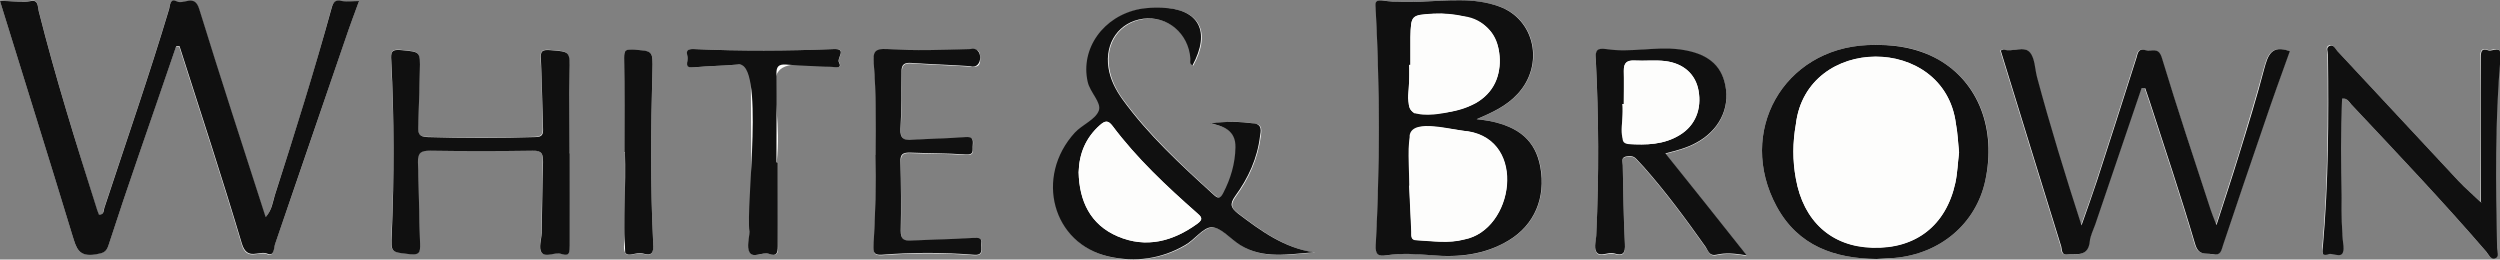
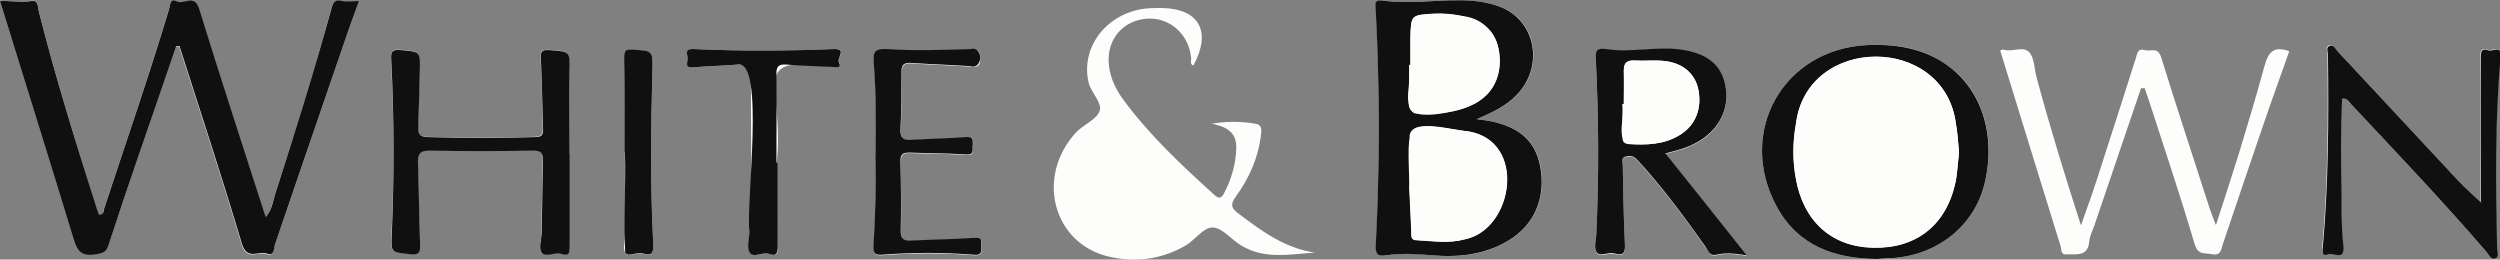
<svg xmlns="http://www.w3.org/2000/svg" viewBox="0 0 937.3 97.3">
  <rect x="0" y="0" width="937.3" height="97.3" fill="#808080" stroke="none" />
  <path d="m66 17.5h1.2c7.9 24.7 16 49.3 23.4 74.1 1.9 6.5 6.4 2.4 9.5 3.7 2.7 1.1 2.4-2.1 2.9-3.5 8.9-25.6 17.6-51.3 26.4-77 1.6-4.8 3.4-9.5 5.1-14.2-2.4 0-4.5.4-6.3 0-2.6-.6-3.3.2-4 2.7-6.4 23.6-13.7 46.9-21.3 70.2-.8 2.5-1 5.4-3.4 8.1-8.5-26.4-16.9-52.1-24.9-78-1.8-5.9-5.8-1.6-8.5-2.9-2.5-1.2-2.3 1.4-2.8 2.9-7.5 25-16.1 49.7-24.3 74.5-.3.9 0 2.5-2 2.5-.3-.7-.6-1.4-.8-2.2-7.7-24.8-15.4-49.4-21.7-74.4-.4-1.6-.1-4.3-2.9-3.7-3.9.8-7.8 0-11.6 0 9.1 29.5 18.3 58.7 27.2 88 1.4 4.5 2 8 8.5 7 3-.5 4.1-.7 5-3.5 3.6-11.1 7.3-22.1 11.1-33.1 4.7-13.8 9.5-27.6 14.2-41.3zm487.7 27.2c5.8-2.5 11.2-4.9 15.4-9.5 10.1-11 6.5-28-7-32.8-14.1-5-29.1 0-43.6-2.2-3.5-.5-2.6 1.9-2.6 3.8 1.4 29.3 1.4 58.6 0 87.9-.2 3.6.9 4.3 4.1 3.8 5.6-.8 11.3-.6 16.9 0 10.1 1 20-.2 28.9-5.6 9.5-5.7 13.9-16 11.8-27.5-1.8-9.6-7.8-15.1-19.4-17.3-1.4-.3-2.9-.4-4.4-.6zm249.2-11.6h1.2c.5 1.6 1.1 3.1 1.6 4.7 5.8 17.9 11.8 35.7 17.1 53.7 1.3 4.3 3.7 3.2 6.4 3.8 3.4.7 3.5-1.6 4.1-3.5 5.1-15.1 10.2-30.3 15.4-45.4 3.1-9.2 6.5-18.3 9.6-27.2-6.9-2.5-8.2 1.6-9.6 6.6-2.9 10.8-6.2 21.4-9.4 32.1-2.6 8.4-5.4 16.8-8.5 26.5-1.1-2.8-1.7-4.3-2.2-5.8-6.1-19-12.4-37.9-18.3-57-1.3-4.2-3.9-2.2-6.1-2.8-2.8-.8-2.9 1.2-3.4 2.9-4.9 15.4-9.8 30.7-14.8 46.1-1.7 5.3-3.6 10.4-5.8 16.7-6.2-19.2-11.7-37.1-16.6-55.3-.9-3.2-.8-7.2-2.7-9.5-2.2-2.7-6.5 0-9.8-1.1-.4-.1-.8.2-1.2.3 7.6 24.6 15.1 49.1 22.7 73.5.3 1.1 0 3.1 2 3 3.5-.3 8.2 1.2 8.7-4.9.2-2.1 1.3-4.1 2-6.2 5.8-17.1 11.6-34.2 17.4-51.2zm-348.9 13.2c5.2 1.1 9.6 2.8 9.5 9-.1 6.1-1.8 11.8-4.6 17.2-1.2 2.3-2.2 1.8-3.7.5-12.2-11.1-24.3-22.3-34.1-35.7-2.6-3.5-4.5-7.4-5.2-11.7-1.6-9.5 4-17.3 13.1-18.5 9-1.2 16.9 5.5 17.6 14.9 0 .9-.5 2 .8 2.6 6.9-12.7 2.3-21.2-11.5-21.6-2.8 0-5.7 0-8.4.5-13.7 2.7-22.2 14.9-19.4 27.3.9 3.9 5.2 7.7 4.2 10.7-1.1 3.4-6.2 5.2-9 8.3-15.2 16.7-8.4 41.8 12.8 46.5 9.9 2.2 19.6.9 28.5-4.3 3.5-2.1 6.7-6.8 10-6.7 3.6 0 7 4.5 10.7 6.7 8.8 5.4 18.3 3.3 27.7 2.7-11.2-1.6-19.9-8-28.5-14.5-2.7-2-3.5-3.3-1.1-6.6 4.8-6.6 8.2-14.1 9.3-22.4.2-1.9.8-4.4-2-4.8-5.3-.9-10.7-1-16.4 0h-.3zm249.5 50.8c2.5 0 4.6-.2 6.8-.4 17.1-1.5 30.5-12.8 34-28.9 4.3-19.4-2.4-36.9-17.6-45.5-8.2-4.7-17.2-5.8-26.5-5.4-31.6 1.4-49.2 32.6-34.1 60.5 8.1 14.9 21.8 19.5 37.4 19.7zm-489.9-39.7h-.2c0-10.2-.1-20.3 0-30.5.1-7.8.3-7.6-7.3-8.2-3-.2-3.5.4-3.4 3.3.5 8.6.5 17.3.8 26 0 2.2-.3 3.2-2.9 3.3-13.5.4-27 .4-40.5 0-3 0-3.5-1.3-3.4-3.9.3-7 .4-14 .6-21 .2-7.3.1-7-6.9-7.7-3.7-.4-3.9.8-3.8 3.9 1.2 21.6 1.2 43.3.2 64.9-.3 7.2-.4 6.9 6.7 7.7 3.7.4 4-.7 3.9-3.9-.4-10.2-.3-20.3-.8-30.5-.2-3.6 1.1-4.4 4.5-4.4 12.8.2 25.7.2 38.5 0 3.6 0 4 1.3 3.9 4.3-.3 8.8-.3 17.7-.5 26.5 0 2.5-1.2 5.6-.1 7.3 1.5 2.2 4.9-.2 7.4.6 3.4 1.1 3.3-.9 3.2-3.3-.1-11.5 0-23 0-34.5h.1zm441.1 38.3c-10.5-13.1-20.2-25.3-30.3-38 4.4-1.1 8-2.1 11.4-3.9 8.5-4.5 12.8-12.7 11.1-21.4-1.5-8.1-7.1-12.4-17.3-13.7-9.1-1.1-18.3 1.2-27.4-.1-3.6-.5-4 .5-3.9 3.8 1.1 21.8 1.2 43.6.2 65.4 0 2.3-1 5.2 0 6.8 1.3 2.2 4.4 0 6.7.6 3.4 1.1 4.2-.2 4-3.6-.5-9.8-.6-19.6-.8-29.4 0-1.2-.8-2.9 1.1-3.3 1.4-.3 3-.4 4.1 1 .9 1 1.8 1.9 2.7 2.9 8.4 9.5 15.9 19.7 23.2 30 1 1.3 1.5 3.5 4 2.9 3.4-.8 6.8-.5 11.2.2zm275.4-19.9c-2.8-2.6-5.9-5.3-8.7-8.3-15.1-16.2-30.2-32.4-45.3-48.6-.8-.9-1.5-2.6-3.1-1.8-1.2.7-.4 2.1-.4 3.2.3 24 .2 48-1.9 71.9 0 1.4-.9 4 2.1 2.9 1.9-.7 6.2 2.7 5.6-3.1-.6-6-.6-12-.7-18-.3-12.4-.4-24.9.2-37.3 2 0 2.6 1.3 3.4 2.2 17.1 18.2 34.3 36.3 50.6 55.2.9 1.1 1.7 3.1 3.3 2.6 1.8-.6.8-2.6.8-4-.5-23.8-.8-47.6 1.3-71.4.4-4.9-2.9-2-4.5-2.6-2.2-.7-2.9-.1-2.9 2.6.2 18.1 0 36.2 0 54.3v.2zm-601.8-17.8c.2 11 0 22.7-.7 34.3-.1 2.4 0 3.6 3.1 3.4 11.5-.9 22.9-.9 34.4 0 3.9.3 2.7-2.3 2.9-4.1.3-2.6-1-2.4-3-2.2-7.8.5-15.6.6-23.4 1-2.7 0-3.9-.6-3.8-3.6.1-8.7 0-17.3-.1-26 0-2.7.9-3.5 3.4-3.4 7 .3 14 .2 20.9.7 3.5.3 2.6-1.6 2.8-3.5.2-2.4 0-3.2-2.8-3-6.6.5-13.3.5-19.9 1-3.1.2-4.6-.6-4.4-4 .3-7.1.5-14.3.4-21.4 0-3 1.2-3.6 3.8-3.4 7.3.5 14.6.7 21.9 1.2 2.6.2 3.8 0 3.7-3.2 0-3.1-1-3.3-3.7-3.2-10.3.2-20.7.6-30.9 0-5.1-.3-5.6 1.3-5.2 5.5.9 11.1.8 22.3.7 34.1v-.2zm-36.7 2.9h-.4c3.2-29.4-11.8-40.5 21-35.8 1.4 0 3.7.7 2.4-1.8-.9-1.6 3.2-5.1-1.9-4.9-17.5.7-34.9.8-52.4 0-4.4-.2-2 2.7-2.4 4.2-.8 2.9.7 2.8 2.9 2.6 5.3-.5 10.6-.5 15.9-1 3.7-.4 4.9.9 4.8 4.7 0 19.3.5 38.6-.4 57.9-.1 2.7-1.1 5.9 0 7.8 1.4 2.4 4.9-.3 7.4.6 2.8 1 3.3-.2 3.2-2.9-.2-10.5 0-21 0-31.4zm-57.5-3.8h.2v30.4c0 2.5-.9 5.5.1 7.3 1.1 1.9 4.3-.4 6.5.3 3.5 1.1 4.1-.2 4-3.6-1.1-21.6-.9-43.2-.3-64.8.2-7.7.3-7.5-7.5-8-2.7-.2-3.2.3-3.1 3.1.2 11.8.1 23.6.1 35.4z" fill="#fdfdfc" />
  <g fill="#101010">
    <path d="m66 17.5c-4.7 13.8-9.5 27.6-14.2 41.3-3.8 11-7.5 22-11.1 33.1-.9 2.8-2.1 3-5 3.5-6.4 1-7.1-2.6-8.5-7-8.9-29.3-18.1-58.5-27.2-88 3.8-.2 7.7.7 11.6 0 2.8-.6 2.5 2.1 2.9 3.7 6.3 25 14 49.6 21.8 74.2.2.8.6 1.5.8 2.2 2 0 1.7-1.6 2-2.5 8.2-24.9 16.8-49.6 24.3-74.6.4-1.4.3-4.1 2.8-2.9 2.7 1.4 6.7-3 8.5 2.9 8 25.9 16.4 51.6 24.9 78 2.4-2.7 2.6-5.5 3.4-8.1 7.5-23.3 14.8-46.6 21.3-70.2.7-2.5 1.4-3.3 4-2.7 1.9.4 3.9 0 6.3 0-1.7 4.7-3.5 9.4-5.1 14.2-8.8 25.6-17.6 51.3-26.4 77-.5 1.5-.2 4.6-2.9 3.5-3.1-1.3-7.5 2.8-9.5-3.7-7.4-24.8-15.5-49.4-23.4-74.1h-1.2v.2z" />
    <path d="m553.7 44.7c1.5.2 2.9.3 4.4.6 11.6 2.2 17.6 7.6 19.4 17.3 2.1 11.5-2.2 21.7-11.8 27.5-8.9 5.4-18.8 6.5-28.9 5.6-5.7-.5-11.3-.8-16.9 0-3.2.5-4.3-.2-4.1-3.8 1.5-29.3 1.5-58.6 0-87.9 0-1.9-1-4.3 2.6-3.8 9.6 1.4 19.3-.2 28.9-.1 5 0 10 .6 14.7 2.3 13.5 4.8 17.1 21.9 7 32.8-4.2 4.6-9.6 7-15.4 9.5zm-25.3 24.9c.2 4.9.5 11.1.8 17.2 0 1.4-.4 3.1 2 3.2 6 .3 11.9 1.3 17.9-.3 18.4-3.6 23.6-36.9 1.3-40.5-5.4-.2-20.9-5.2-21.9 1.6v18.7zm.4-45.2h-.5v15c.1 7.3 21.6 1.9 26.1-1.4 6.7-4.5 8.6-11 7.6-18.7-1-7.6-6-11.5-13.1-13.1-3.7-.8-7.5-1.2-11.4-1-8.4.5-8.5.5-8.7 8.8v10.5z" />
-     <path d="m802.9 33.1c-5.8 17.1-11.6 34.2-17.4 51.2-.7 2-1.8 4.1-2 6.2-.6 6.1-5.2 4.5-8.7 4.9-1.9.2-1.7-1.8-2-3-7.6-24.4-15.1-48.9-22.7-73.5.3 0 .8-.4 1.2-.3 3.3 1 7.6-1.6 9.8 1.1 1.9 2.3 1.8 6.3 2.7 9.5 4.9 18.2 10.4 36.1 16.6 55.3 2.2-6.3 4.1-11.5 5.8-16.7 5-15.4 9.9-30.7 14.8-46.1.5-1.7.6-3.7 3.4-2.9 2.2.6 4.8-1.4 6.1 2.8 5.8 19.1 12.1 38 18.3 57 .5 1.5 1.1 3 2.2 5.8 3.1-9.6 5.9-18 8.5-26.5 3.3-10.7 6.6-21.3 9.4-32.1 1.4-5.1 2.7-9.1 9.6-6.6-3.2 8.9-6.5 18-9.6 27.2-5.2 15.1-10.3 30.2-15.4 45.4-.7 2-.7 4.2-4.1 3.5-2.7-.5-5.1.6-6.4-3.8-5.3-18-11.3-35.8-17.1-53.7-.5-1.6-1.1-3.1-1.6-4.7z" />
-     <path d="m454 46.3c5.6-.9 11-.7 16.4 0 2.9.5 2.3 3 2 4.8-1 8.3-4.4 15.7-9.3 22.4-2.3 3.2-1.5 4.5 1.1 6.6 8.6 6.5 17.3 12.9 28.5 14.5-9.4.6-18.9 2.7-27.7-2.7-3.7-2.3-7.1-6.6-10.7-6.7-3.2 0-6.4 4.7-10 6.7-8.9 5.2-18.6 6.5-28.5 4.3-21.2-4.7-28-29.9-12.8-46.5 2.8-3 7.8-4.9 9-8.3 1-3-3.3-6.7-4.2-10.7-2.8-12.4 5.8-24.6 19.4-27.3 2.7-.5 5.6-.6 8.4-.5 13.9.4 18.4 8.8 11.5 21.6-1.3-.6-.7-1.7-.8-2.6-.7-9.4-8.6-16-17.6-14.9-9.1 1.2-14.6 9-13.1 18.5.7 4.4 2.7 8.2 5.2 11.7 9.7 13.4 21.9 24.6 34.1 35.7 1.5 1.4 2.5 1.9 3.7-.5 2.8-5.4 4.5-11.1 4.6-17.2.1-6.2-4.3-7.9-9.5-9h.3zm-49.6 18.3c.2 10.7 4.3 19.6 14.6 24 10.7 4.6 20.8 1.9 30-4.8 2.5-1.8 1.1-2.7-.4-4.1-11.3-10-22.4-20.4-31.5-32.5-1.7-2.2-2.8-1.9-4.7-.3-5.3 4.7-7.8 10.6-8 17.7z" />
    <path d="m703.5 97.1c-15.6-.2-29.3-4.8-37.4-19.7-15.1-27.9 2.5-59.1 34.1-60.5 9.3-.4 18.3.8 26.5 5.4 15.1 8.6 21.8 26.1 17.6 45.5-3.5 16.1-16.9 27.4-34 28.9-2.2.2-4.3.2-6.8.4zm31-40c-.4-3.5-.5-7.2-1.2-10.8-4.4-33.6-56-33.4-60 .3-1.2 6.8-1.3 13.5 0 20.3 2.8 15.9 13.3 25.5 28.7 25.9 16.3.5 27.6-8.3 31.1-24.3.8-3.7.9-7.6 1.4-11.5z" />
    <path d="m213.6 57.4v34.5c0 2.5.1 4.4-3.2 3.3-2.5-.8-5.9 1.6-7.4-.6-1.1-1.7 0-4.8.1-7.3.2-8.8.2-17.7.5-26.5 0-3-.3-4.4-3.9-4.3-12.8.2-25.7.2-38.5 0-3.4 0-4.6.8-4.5 4.4.4 10.1.4 20.3.8 30.5.1 3.2-.2 4.3-3.9 3.9-7.1-.8-7-.5-6.7-7.7.9-21.6.9-43.3-.2-64.9-.2-3.1 0-4.3 3.8-3.9 7 .7 7.1.4 6.9 7.7-.2 7-.3 14-.6 21-.1 2.6.4 3.8 3.4 3.9 13.5.4 27 .4 40.5 0 2.6 0 3-1 2.9-3.3-.3-8.7-.4-17.3-.8-26-.2-2.9.4-3.5 3.4-3.3 7.6.6 7.5.4 7.3 8.2-.2 10.2 0 20.3 0 30.5h.2-.1z" />
    <path d="m654.7 95.7c-4.4-.7-7.8-1-11.2-.2-2.6.6-3.1-1.5-4-2.9-7.3-10.3-14.8-20.5-23.2-30-.9-1-1.8-1.9-2.7-2.9-1.2-1.4-2.7-1.3-4.1-1-1.9.5-1.1 2.2-1.1 3.3.2 9.8.3 19.6.8 29.4.2 3.4-.6 4.7-4 3.6-2.3-.7-5.4 1.6-6.7-.6-1-1.7 0-4.5 0-6.8 1-21.8.9-43.6-.2-65.4-.2-3.2.3-4.3 3.9-3.8 9.1 1.4 18.2-1 27.4.1 10.2 1.3 15.8 5.6 17.3 13.7 1.7 8.7-2.6 16.9-11.1 21.4-3.3 1.8-7 2.8-11.4 3.9 10.2 12.7 19.9 24.9 30.3 38zm-45.9-56.7h-.5v11.9c0 1.6 0 2.9 2.2 3.1 6.7.4 13.3.3 19.3-3.4 5.7-3.5 8.3-9.7 7-16.7-1.1-6-5.6-10.1-12.5-11-3.8-.5-7.6 0-11.4-.2-2.9-.2-4.2.8-4.1 3.9.2 4.1 0 8.3 0 12.4z" />
    <path d="m930.1 75.8c0-18 0-36.2 0-54.3 0-2.7.6-3.4 2.9-2.6 1.6.5 4.9-2.3 4.5 2.6-2.1 23.8-1.8 47.6-1.3 71.4 0 1.4 1 3.4-.8 4-1.6.5-2.4-1.5-3.3-2.6-16.3-18.9-33.5-37-50.6-55.2-.8-.9-1.4-2.3-3.4-2.2-.6 12.4-.4 24.9-.2 37.3 0 6 0 12 .7 18 .5 5.8-3.7 2.4-5.6 3.1-3 1.1-2.2-1.5-2.1-2.9 2.1-23.9 2.2-47.9 1.9-71.9 0-1.1-.8-2.5.4-3.2 1.6-.9 2.3.9 3.1 1.8 15.1 16.2 30.2 32.4 45.3 48.6 2.8 3 5.9 5.6 8.7 8.3v-.2z" />
    <path d="m328.3 58c.1-11.8.2-22.9-.7-34.1-.3-4.2 0-5.8 5.2-5.5 10.3.7 20.6.3 30.9 0 5.2-1.4 4.9 8 0 6.4-7.3-.5-14.6-.7-21.9-1.2-2.6-.2-3.9.4-3.8 3.4 0 7.1 0 14.3-.4 21.4-.2 3.5 1.3 4.3 4.4 4 6.6-.4 13.3-.5 19.9-1 2.7-.2 3 .7 2.8 3-.2 2 .7 3.8-2.8 3.5-7-.5-14-.4-20.9-.7-2.6 0-3.5.7-3.4 3.4.2 8.7.3 17.3.1 26 0 3 1.1 3.7 3.8 3.6 7.8-.4 15.6-.5 23.4-1 2 0 3.3-.3 3 2.2-.2 1.9 1 4.5-2.9 4.1-11.5-.9-22.9-.9-34.4 0-3 .2-3.2-1-3.1-3.4.7-11.6 1-23.3.7-34.3v.2z" />
    <path d="m291.6 60.9v31.4c0 2.7-.5 3.9-3.2 2.9-2.5-.9-6 1.8-7.4-.6-1.1-2-.1-5.2 0-7.8-1.5-9.5 6-64.5-4.4-62.6-5.3.5-10.6.5-15.9 1-2.2.2-3.7.3-2.9-2.6.5-1.6-2-4.4 2.4-4.2 17.5.8 34.9.7 52.4 0 5.1-.2 1.1 3.3 1.9 4.9 1.3 2.5-1 1.9-2.4 1.8-5.8-.3-11.6-.4-17.4-.9-2.9-.2-3.7.9-3.6 3.7.1 11 0 22 0 33z" />
    <path d="m234.1 57.1c0-11.8.1-23.6-.1-35.4 0-2.8.4-3.2 3.1-3.1 7.7.5 7.7.3 7.5 8-.6 21.6-.8 43.2.3 64.8.2 3.4-.5 4.7-4 3.6-2.2-.7-5.3 1.6-6.5-.3-.7-12 .3-25.4-.1-37.7h-.2z" />
  </g>
  <g fill="#fdfdfc">
    <path d="m528.4 69.6c-.6-24.1-2.6-24.1 21.9-20.3 22.2 3.5 17.2 36.9-1.3 40.5-6 1.6-11.9.6-17.9.3-2.4 0-1.9-1.8-2-3.2-.3-6.1-.6-12.3-.8-17.2z" />
    <path d="m528.8 24.4v-10.5c.2-8.3.3-8.3 8.7-8.8 3.9-.2 7.7.2 11.4 1 15.4 2 18 24 5.5 31.8-7.4 4.9-15.7 4.7-24.1 4.6-4.8-3-.7-12.8-2-18.2h.5z" />
    <path d="m404.4 64.6c.2-7.1 2.7-13 8-17.7 1.8-1.6 3-2 4.7.3 9.1 12.2 20.1 22.5 31.5 32.5 1.5 1.3 2.9 2.3.4 4.1-9.2 6.7-19.3 9.4-30 4.8-10.2-4.4-14.3-13.2-14.6-24z" />
    <path d="m734.5 57.1c-.5 4-.6 7.8-1.4 11.5-3.5 16-14.9 24.8-31.1 24.3-15.4-.4-25.9-10-28.7-25.9-1.2-6.8-1.2-13.5 0-20.3 3.9-33.8 55.7-33.9 60-.3.7 3.6.8 7.3 1.2 10.8z" />
    <path d="m608.8 39c0-4.1 0-8.3 0-12.4 0-3.1 1.2-4 4.1-3.9 3.8.2 7.7-.2 11.4.2 6.9.8 11.4 4.9 12.5 11 1.3 7-1.2 13.2-7 16.7-6 3.7-12.6 3.8-19.3 3.4-4.8-1.9-1.1-10.7-2.2-15z" />
  </g>
</svg>